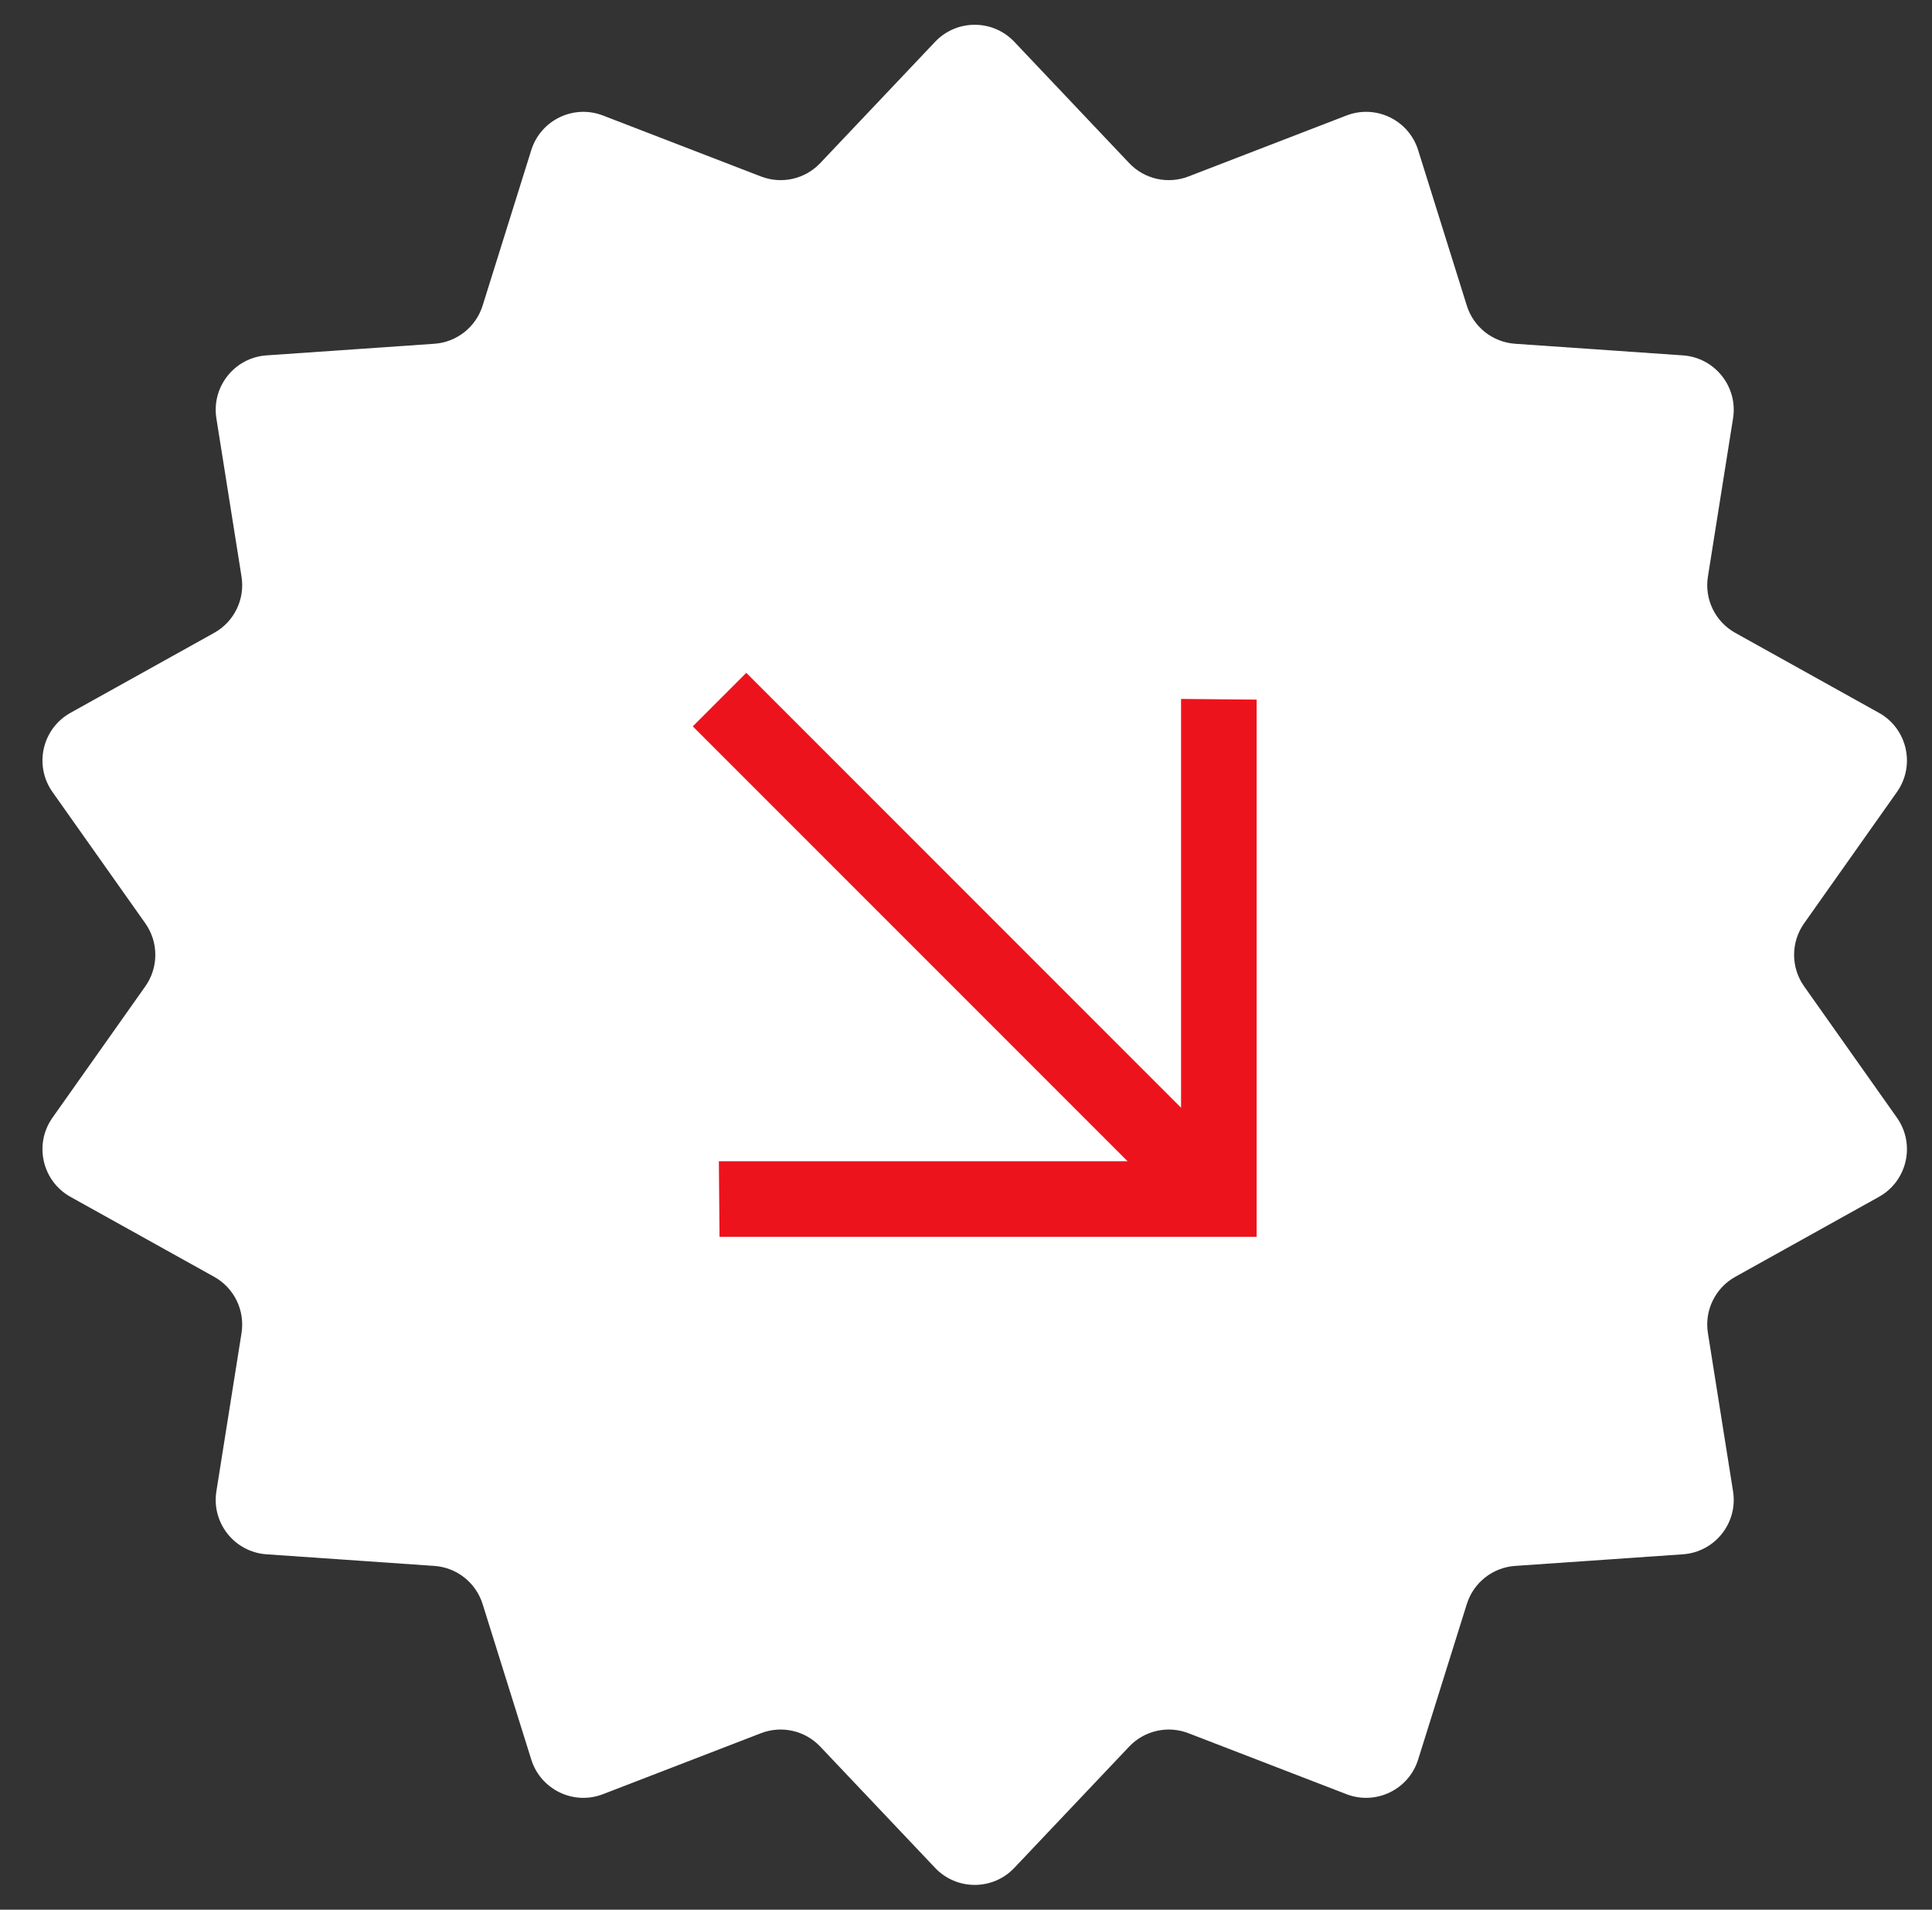
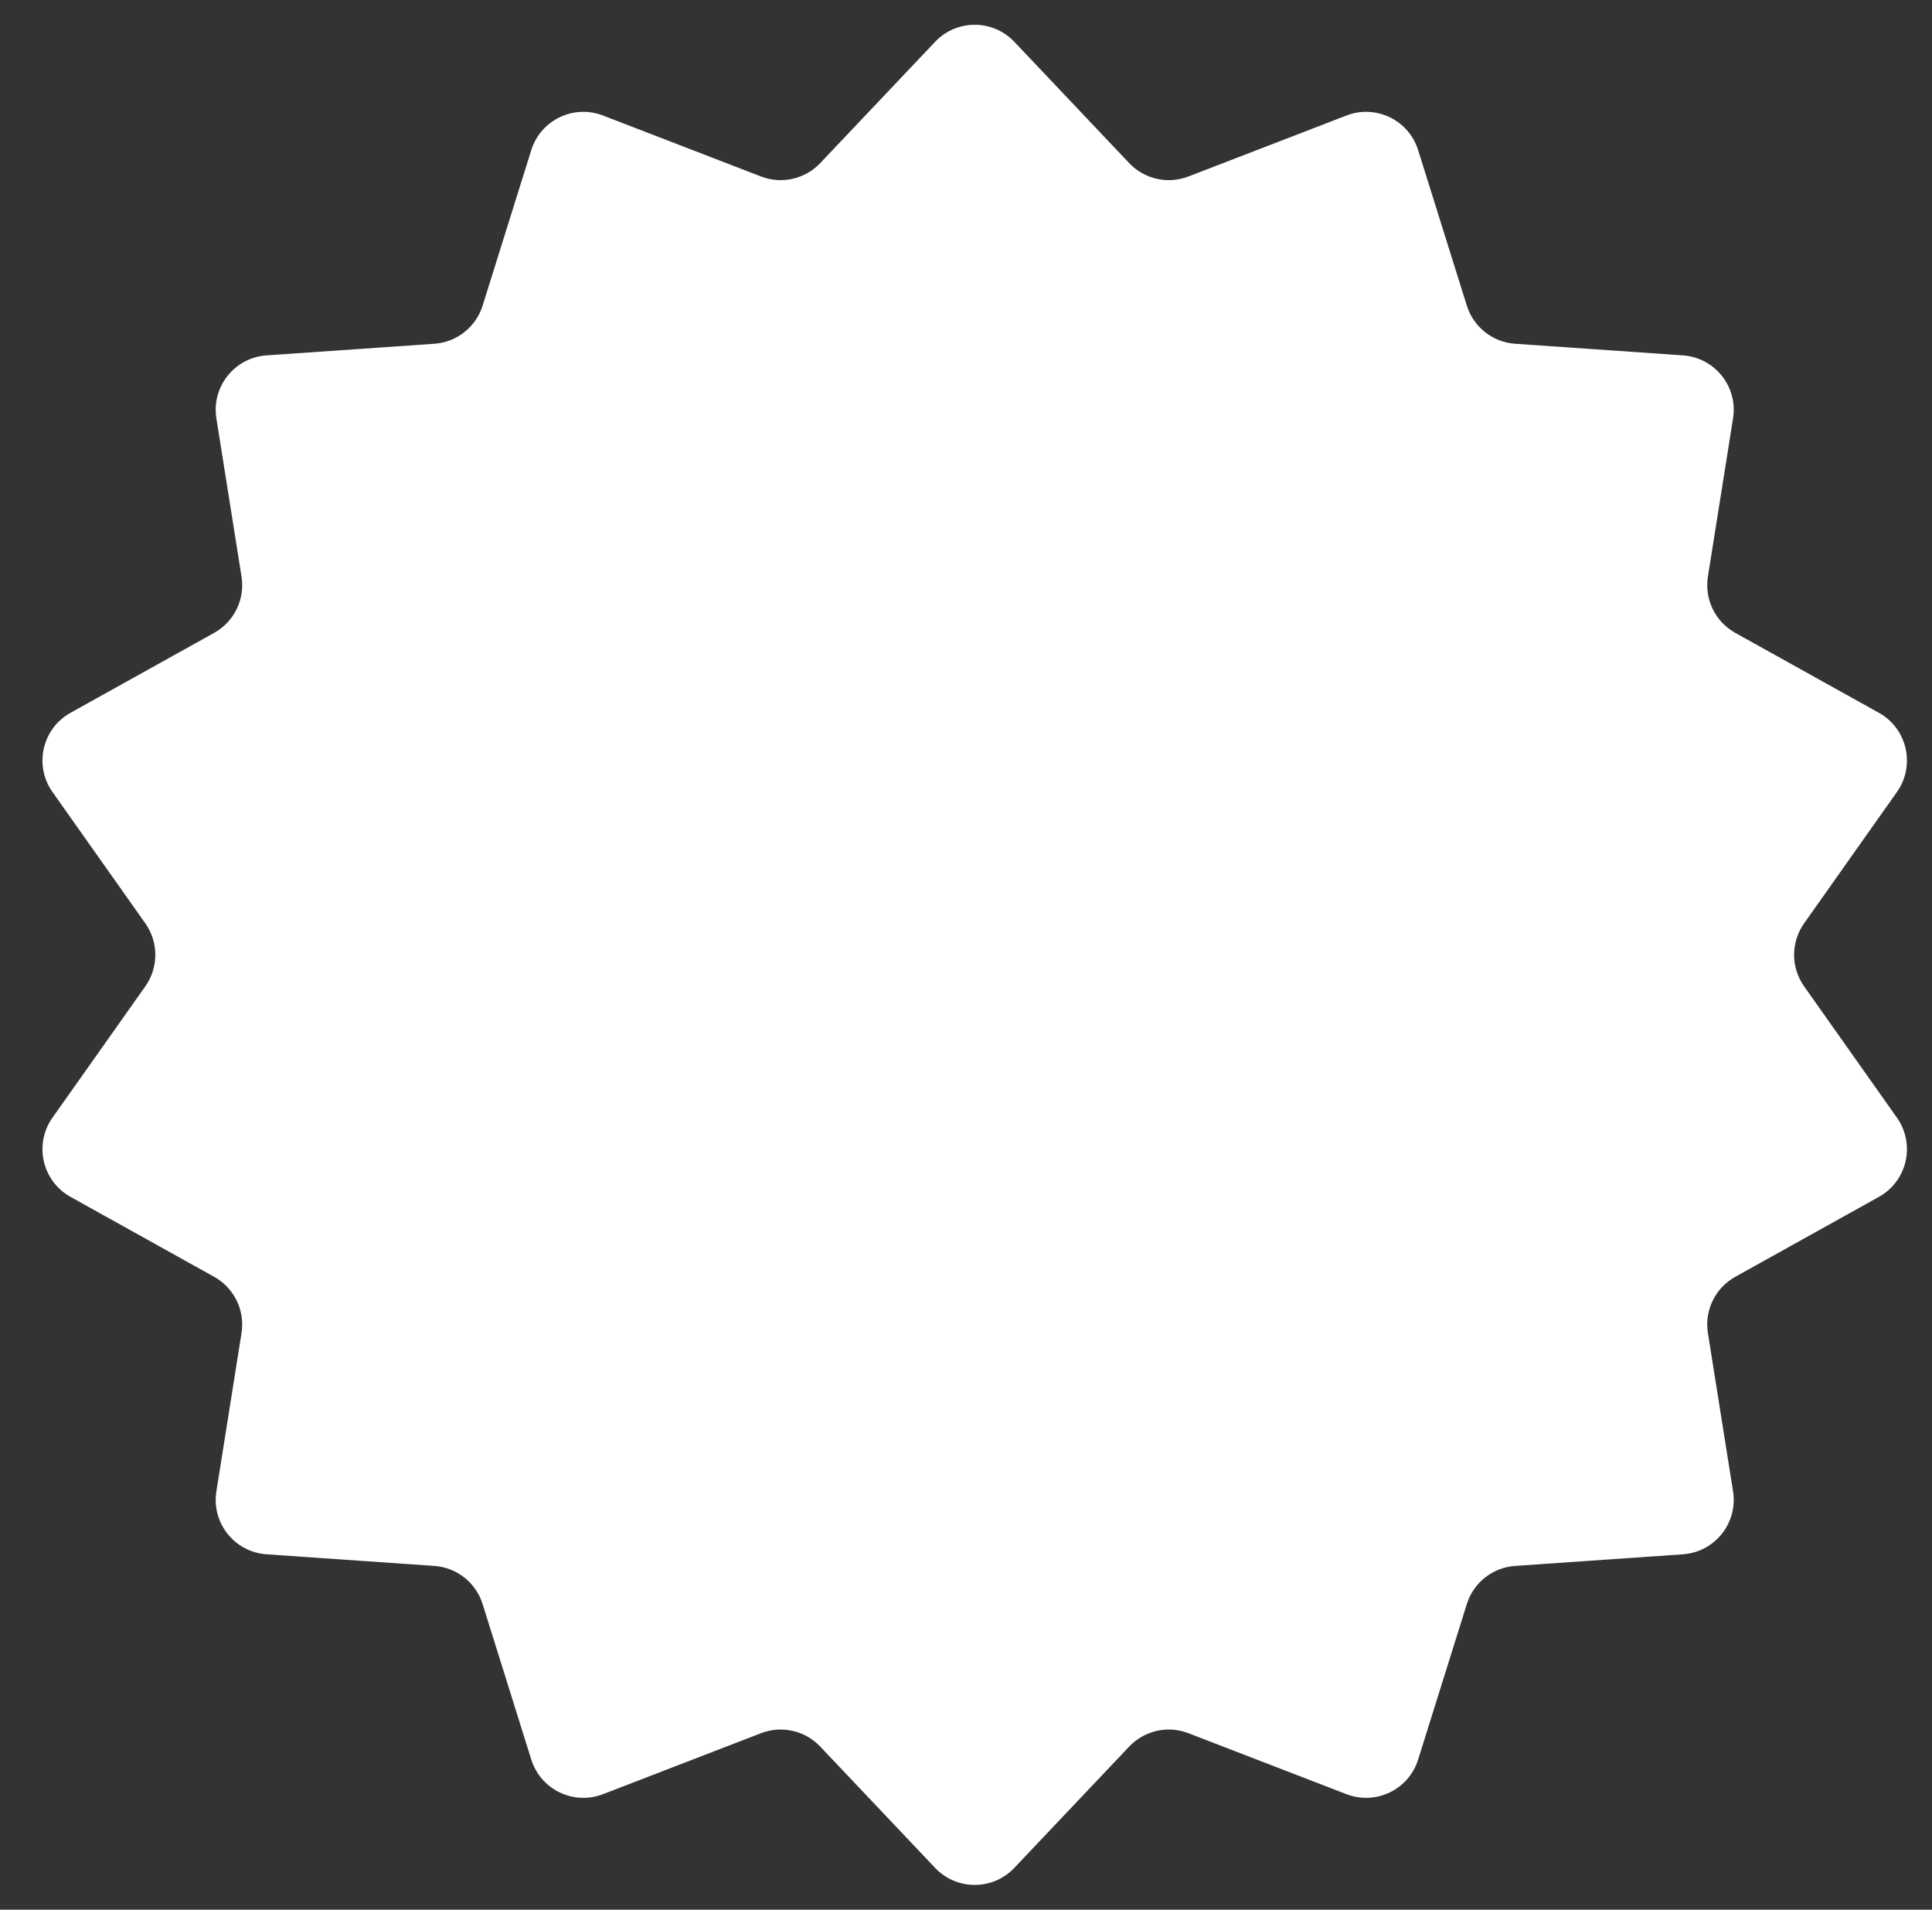
<svg xmlns="http://www.w3.org/2000/svg" width="85" height="84" viewBox="0 0 85 84" fill="none">
  <rect x="0" y="0" width="85" height="84" fill="#333333" stroke="none" />
  <path d="M41.141 1.839C42.087 0.84 43.679 0.84 44.626 1.839L49.679 7.174C50.348 7.881 51.378 8.113 52.285 7.763L59.238 5.081C60.532 4.582 61.978 5.28 62.392 6.603L64.534 13.444C64.829 14.387 65.673 15.053 66.659 15.121L74.042 15.632C75.448 15.73 76.468 17.012 76.247 18.403L75.141 25.363C74.982 26.358 75.463 27.347 76.344 27.837L82.664 31.354C83.912 32.048 84.281 33.671 83.457 34.837L79.373 40.615C78.786 41.445 78.786 42.555 79.373 43.385L83.457 49.163C84.281 50.329 83.912 51.952 82.664 52.646L76.344 56.163C75.463 56.653 74.982 57.642 75.141 58.637L76.247 65.597C76.468 66.988 75.448 68.27 74.042 68.368L66.659 68.879C65.673 68.947 64.829 69.613 64.534 70.556L62.392 77.397C61.978 78.72 60.532 79.418 59.238 78.919L52.285 76.237C51.378 75.887 50.348 76.12 49.679 76.826L44.626 82.161C43.679 83.16 42.087 83.16 41.141 82.161L36.087 76.826C35.418 76.12 34.389 75.887 33.481 76.237L26.529 78.919C25.235 79.418 23.789 78.72 23.374 77.397L21.233 70.556C20.937 69.613 20.094 68.947 19.108 68.879L11.724 68.368C10.318 68.27 9.299 66.988 9.52 65.597L10.626 58.637C10.784 57.642 10.304 56.653 9.423 56.163L3.102 52.646C1.855 51.952 1.485 50.329 2.309 49.163L6.394 43.385C6.98 42.555 6.98 41.445 6.394 40.615L2.309 34.837C1.485 33.671 1.855 32.048 3.102 31.354L9.423 27.837C10.304 27.347 10.784 26.358 10.626 25.363L9.52 18.403C9.299 17.012 10.318 15.73 11.724 15.632L19.108 15.121C20.094 15.053 20.937 14.387 21.233 13.444L23.374 6.603C23.789 5.28 25.235 4.582 26.529 5.081L33.481 7.763C34.389 8.113 35.418 7.881 36.087 7.174L41.141 1.839Z" fill="white" />
-   <path d="M49.609 51.079L30.48 31.95L32.833 29.596L51.962 48.725V30.744L55.287 30.773V54.404H31.656L31.627 51.079L49.609 51.079Z" fill="#ED131C" />
</svg>